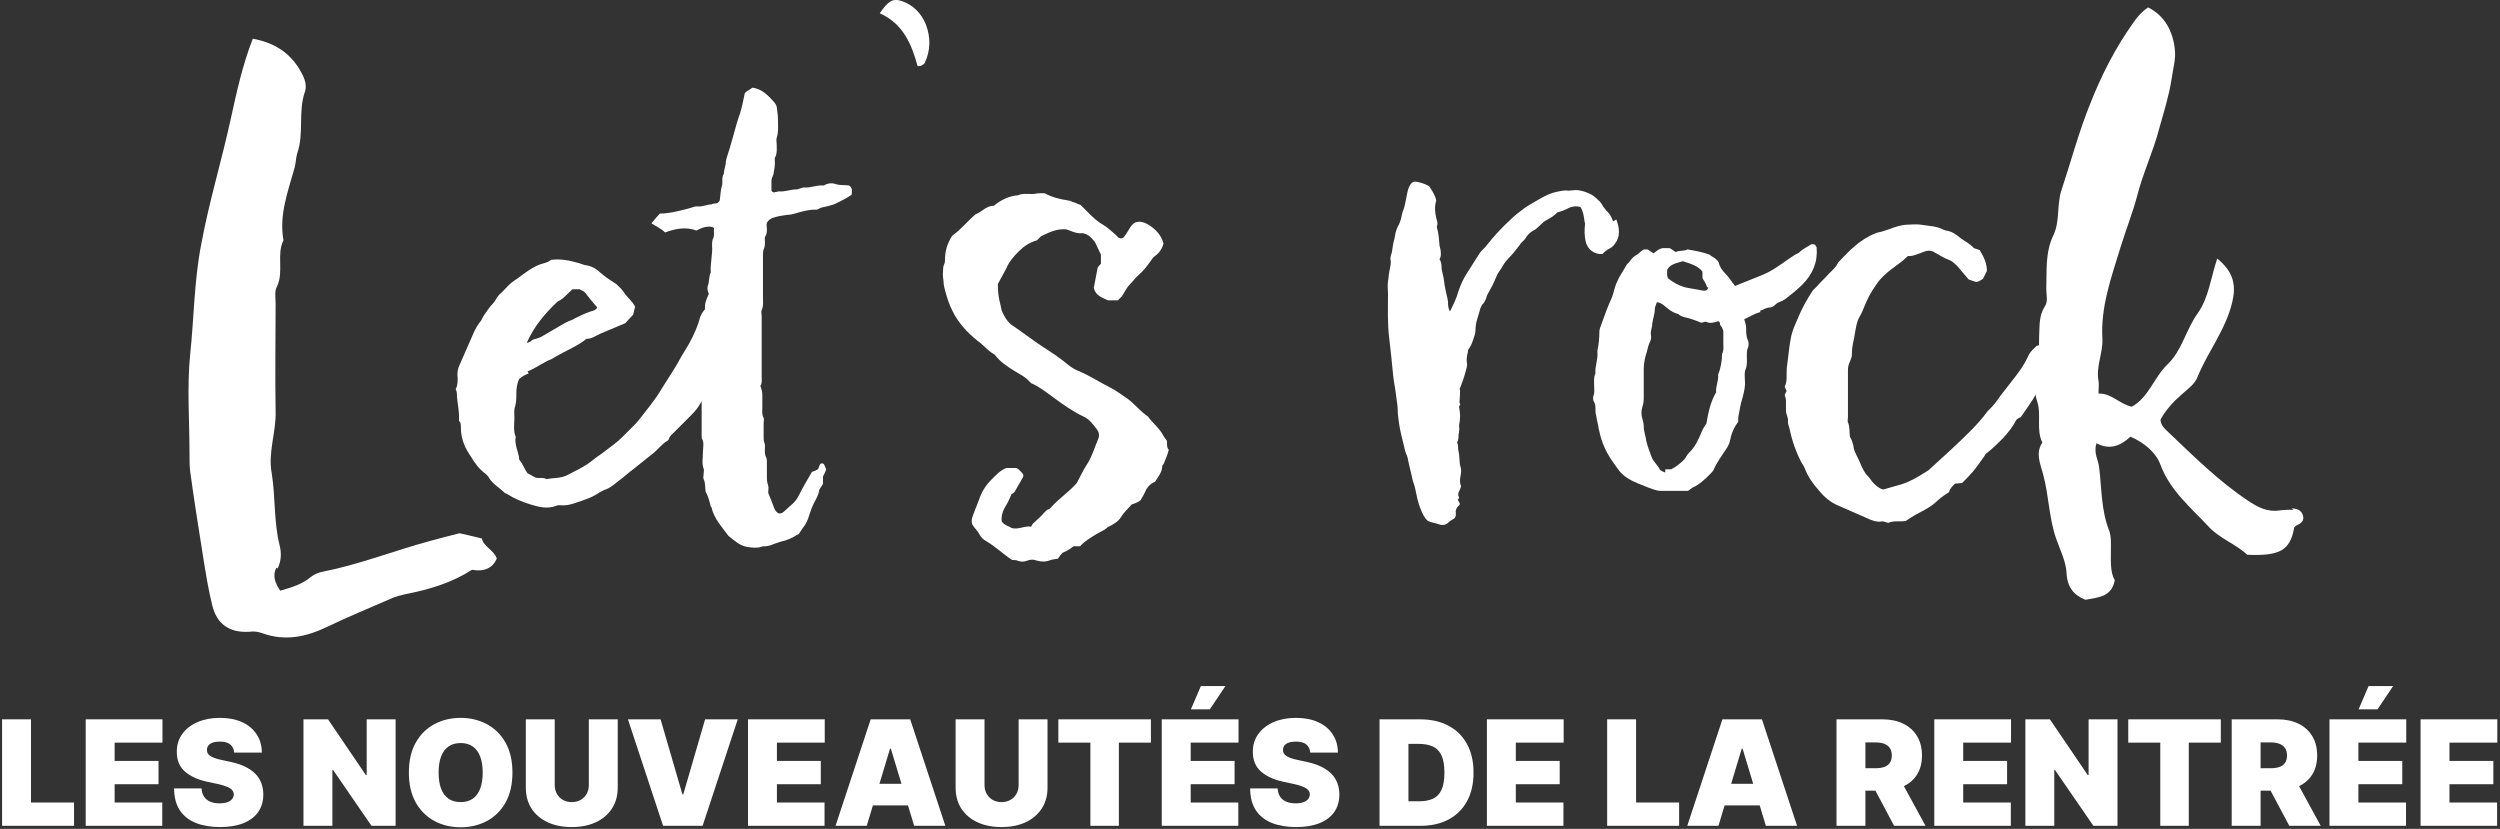
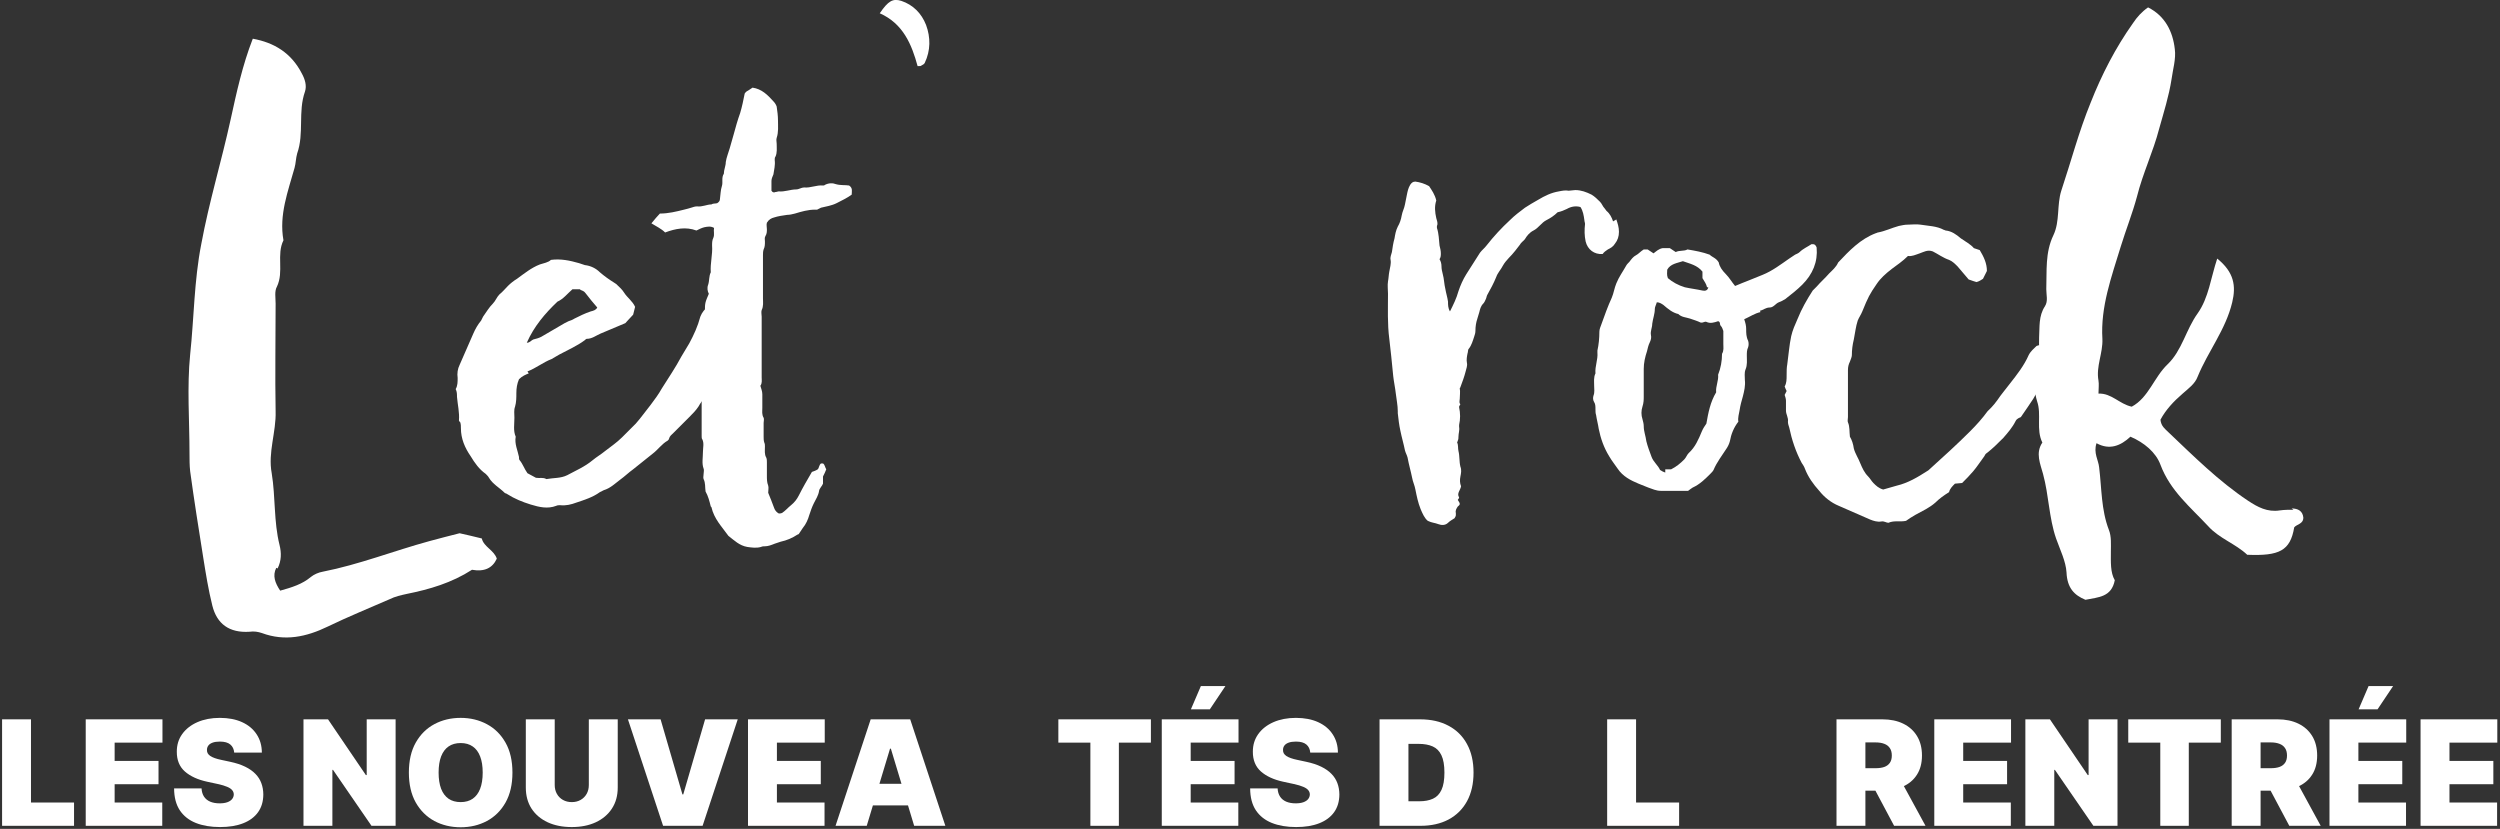
<svg xmlns="http://www.w3.org/2000/svg" width="374" height="124" viewBox="0 0 374 124" fill="none">
  <rect x="0" y="0" width="374" height="124" fill="#333333" stroke="none" />
  <path d="M0.312 123.541V107.612H4.636V120.057H11.076V123.541H0.312Z" fill="white" />
  <path d="M12.824 123.541V107.612H24.305V111.097H17.149V113.834H23.714V117.319H17.149V120.057H24.274V123.541H12.824Z" fill="white" />
  <path d="M35.036 112.59C34.995 112.071 34.801 111.667 34.453 111.377C34.111 111.086 33.59 110.941 32.89 110.941C32.444 110.941 32.078 110.995 31.793 111.104C31.513 111.208 31.306 111.351 31.171 111.532C31.036 111.714 30.966 111.921 30.961 112.154C30.951 112.346 30.984 112.52 31.062 112.675C31.145 112.826 31.274 112.963 31.451 113.088C31.627 113.207 31.853 113.316 32.127 113.414C32.402 113.513 32.729 113.601 33.108 113.679L34.414 113.959C35.296 114.146 36.05 114.392 36.678 114.698C37.305 115.004 37.819 115.364 38.218 115.779C38.617 116.189 38.91 116.65 39.097 117.163C39.288 117.677 39.387 118.237 39.392 118.843C39.387 119.891 39.125 120.778 38.607 121.504C38.088 122.229 37.347 122.782 36.382 123.16C35.423 123.539 34.269 123.728 32.921 123.728C31.536 123.728 30.328 123.523 29.296 123.114C28.27 122.704 27.471 122.074 26.901 121.224C26.335 120.368 26.05 119.274 26.045 117.941H30.152C30.178 118.429 30.3 118.838 30.517 119.17C30.735 119.502 31.041 119.753 31.435 119.925C31.835 120.096 32.309 120.181 32.859 120.181C33.32 120.181 33.706 120.124 34.018 120.01C34.329 119.896 34.565 119.738 34.725 119.536C34.886 119.333 34.969 119.103 34.974 118.843C34.969 118.6 34.889 118.387 34.733 118.206C34.583 118.019 34.334 117.853 33.986 117.708C33.639 117.557 33.17 117.417 32.579 117.288L30.992 116.946C29.581 116.64 28.469 116.129 27.655 115.413C26.846 114.693 26.444 113.71 26.45 112.465C26.444 111.454 26.714 110.57 27.259 109.813C27.808 109.051 28.568 108.457 29.537 108.032C30.512 107.607 31.63 107.394 32.89 107.394C34.176 107.394 35.288 107.609 36.227 108.04C37.165 108.47 37.889 109.077 38.397 109.86C38.91 110.638 39.169 111.548 39.174 112.59H35.036Z" fill="white" />
  <path d="M59.183 107.612V123.541H55.574L49.819 115.172H49.725V123.541H45.401V107.612H49.072L54.734 115.95H54.859V107.612H59.183Z" fill="white" />
  <path d="M76.661 115.577C76.661 117.35 76.316 118.846 75.626 120.065C74.936 121.278 74.006 122.198 72.834 122.826C71.662 123.448 70.355 123.759 68.914 123.759C67.462 123.759 66.15 123.445 64.978 122.818C63.811 122.185 62.883 121.262 62.194 120.049C61.509 118.83 61.167 117.34 61.167 115.577C61.167 113.803 61.509 112.31 62.194 111.097C62.883 109.878 63.811 108.958 64.978 108.335C66.15 107.708 67.462 107.394 68.914 107.394C70.355 107.394 71.662 107.708 72.834 108.335C74.006 108.958 74.936 109.878 75.626 111.097C76.316 112.31 76.661 113.803 76.661 115.577ZM72.212 115.577C72.212 114.623 72.085 113.819 71.831 113.166C71.582 112.507 71.211 112.009 70.718 111.672C70.231 111.33 69.629 111.159 68.914 111.159C68.198 111.159 67.594 111.33 67.101 111.672C66.614 112.009 66.243 112.507 65.989 113.166C65.74 113.819 65.616 114.623 65.616 115.577C65.616 116.531 65.74 117.337 65.989 117.996C66.243 118.649 66.614 119.147 67.101 119.489C67.594 119.826 68.198 119.995 68.914 119.995C69.629 119.995 70.231 119.826 70.718 119.489C71.211 119.147 71.582 118.649 71.831 117.996C72.085 117.337 72.212 116.531 72.212 115.577Z" fill="white" />
  <path d="M88.088 107.612H92.413V117.817C92.413 119.03 92.123 120.08 91.542 120.967C90.966 121.848 90.163 122.53 89.131 123.012C88.099 123.49 86.901 123.728 85.537 123.728C84.163 123.728 82.96 123.49 81.928 123.012C80.896 122.53 80.093 121.848 79.517 120.967C78.947 120.08 78.662 119.03 78.662 117.817V107.612H82.986V117.443C82.986 117.936 83.095 118.377 83.313 118.766C83.531 119.149 83.831 119.45 84.215 119.668C84.604 119.886 85.045 119.995 85.537 119.995C86.035 119.995 86.476 119.886 86.859 119.668C87.243 119.45 87.544 119.149 87.762 118.766C87.98 118.377 88.088 117.936 88.088 117.443V107.612Z" fill="white" />
  <path d="M98.824 107.612L102.091 118.843H102.215L105.482 107.612H110.367L105.109 123.541H99.197L93.939 107.612H98.824Z" fill="white" />
  <path d="M111.901 123.541V107.612H123.381V111.097H116.225V113.834H122.79V117.319H116.225V120.057H123.35V123.541H111.901Z" fill="white" />
  <path d="M129.664 123.541H124.997L130.255 107.612H136.166L141.424 123.541H136.758L133.273 111.999H133.149L129.664 123.541ZM128.793 117.257H137.566V120.492H128.793V117.257Z" fill="white" />
-   <path d="M152.386 107.612H156.71V117.817C156.71 119.03 156.42 120.08 155.839 120.967C155.263 121.848 154.46 122.53 153.428 123.012C152.396 123.49 151.198 123.728 149.834 123.728C148.46 123.728 147.257 123.49 146.225 123.012C145.193 122.53 144.39 121.848 143.814 120.967C143.244 120.08 142.959 119.03 142.959 117.817V107.612H147.283V117.443C147.283 117.936 147.392 118.377 147.61 118.766C147.828 119.149 148.128 119.45 148.512 119.668C148.901 119.886 149.342 119.995 149.834 119.995C150.332 119.995 150.773 119.886 151.157 119.668C151.54 119.45 151.841 119.149 152.059 118.766C152.277 118.377 152.386 117.936 152.386 117.443V107.612Z" fill="white" />
  <path d="M158.33 111.097V107.612H172.175V111.097H167.383V123.541H163.121V111.097H158.33Z" fill="white" />
  <path d="M173.802 123.541V107.612H185.283V111.097H178.127V113.834H184.692V117.319H178.127V120.057H185.252V123.541H173.802ZM178.158 106.119L179.651 102.634H183.323L180.989 106.119H178.158Z" fill="white" />
  <path d="M196.014 112.59C195.973 112.071 195.778 111.667 195.431 111.377C195.089 111.086 194.568 110.941 193.868 110.941C193.422 110.941 193.056 110.995 192.771 111.104C192.491 111.208 192.284 111.351 192.149 111.532C192.014 111.714 191.944 111.921 191.939 112.154C191.928 112.346 191.962 112.52 192.04 112.675C192.123 112.826 192.252 112.963 192.429 113.088C192.605 113.207 192.831 113.316 193.105 113.414C193.38 113.513 193.707 113.601 194.085 113.679L195.392 113.959C196.274 114.146 197.028 114.392 197.656 114.698C198.283 115.004 198.796 115.364 199.196 115.779C199.595 116.189 199.888 116.65 200.075 117.163C200.266 117.677 200.365 118.237 200.37 118.843C200.365 119.891 200.103 120.778 199.585 121.504C199.066 122.229 198.324 122.782 197.36 123.16C196.401 123.539 195.247 123.728 193.899 123.728C192.514 123.728 191.306 123.523 190.274 123.114C189.248 122.704 188.449 122.074 187.879 121.224C187.313 120.368 187.028 119.274 187.023 117.941H191.13C191.156 118.429 191.278 118.838 191.495 119.17C191.713 119.502 192.019 119.753 192.413 119.925C192.812 120.096 193.287 120.181 193.837 120.181C194.298 120.181 194.684 120.124 194.995 120.01C195.307 119.896 195.543 119.738 195.703 119.536C195.864 119.333 195.947 119.103 195.952 118.843C195.947 118.6 195.867 118.387 195.711 118.206C195.561 118.019 195.312 117.853 194.964 117.708C194.617 117.557 194.148 117.417 193.557 117.288L191.97 116.946C190.559 116.64 189.447 116.129 188.633 115.413C187.824 114.693 187.422 113.71 187.427 112.465C187.422 111.454 187.692 110.57 188.236 109.813C188.786 109.051 189.546 108.457 190.515 108.032C191.49 107.607 192.608 107.394 193.868 107.394C195.154 107.394 196.266 107.609 197.204 108.04C198.143 108.47 198.866 109.077 199.374 109.86C199.888 110.638 200.147 111.548 200.152 112.59H196.014Z" fill="white" />
  <path d="M212.508 123.541H206.379V107.612H212.445C214.084 107.612 215.5 107.931 216.692 108.569C217.89 109.201 218.813 110.114 219.461 111.307C220.115 112.494 220.441 113.917 220.441 115.577C220.441 117.236 220.117 118.662 219.469 119.855C218.821 121.042 217.903 121.955 216.716 122.592C215.528 123.225 214.126 123.541 212.508 123.541ZM210.703 119.87H212.352C213.14 119.87 213.812 119.743 214.367 119.489C214.927 119.235 215.352 118.797 215.642 118.175C215.938 117.552 216.086 116.686 216.086 115.577C216.086 114.467 215.935 113.601 215.634 112.979C215.339 112.357 214.903 111.918 214.328 111.664C213.757 111.41 213.057 111.283 212.228 111.283H210.703V119.87Z" fill="white" />
-   <path d="M222.442 123.541V107.612H233.923V111.097H226.767V113.834H233.331V117.319H226.767V120.057H233.891V123.541H222.442Z" fill="white" />
  <path d="M240.431 123.541V107.612H244.755V120.057H251.196V123.541H240.431Z" fill="white" />
-   <path d="M257.082 123.541H252.415L257.673 107.612H263.584L268.842 123.541H264.175L260.691 111.999H260.566L257.082 123.541ZM256.21 117.257H264.984V120.492H256.21V117.257Z" fill="white" />
  <path d="M274.74 123.541V107.612H281.615C282.798 107.612 283.832 107.827 284.719 108.258C285.606 108.688 286.295 109.308 286.788 110.117C287.28 110.925 287.527 111.895 287.527 113.026C287.527 114.166 287.273 115.128 286.764 115.911C286.262 116.694 285.554 117.285 284.641 117.685C283.734 118.084 282.673 118.283 281.46 118.283H277.353V114.923H280.589C281.097 114.923 281.53 114.861 281.888 114.737C282.251 114.607 282.528 114.402 282.72 114.122C282.917 113.842 283.016 113.477 283.016 113.026C283.016 112.569 282.917 112.198 282.72 111.913C282.528 111.623 282.251 111.41 281.888 111.275C281.53 111.135 281.097 111.065 280.589 111.065H279.064V123.541H274.74ZM284.073 116.23L288.056 123.541H283.358L279.469 116.23H284.073Z" fill="white" />
  <path d="M289.37 123.541V107.612H300.85V111.097H293.695V113.834H300.259V117.319H293.695V120.057H300.819V123.541H289.37Z" fill="white" />
  <path d="M316.778 107.612V123.541H313.169L307.413 115.172H307.32V123.541H302.995V107.612H306.667L312.329 115.95H312.453V107.612H316.778Z" fill="white" />
  <path d="M318.388 111.097V107.612H332.233V111.097H327.442V123.541H323.179V111.097H318.388Z" fill="white" />
  <path d="M333.86 123.541V107.612H340.736C341.918 107.612 342.953 107.827 343.84 108.258C344.726 108.688 345.416 109.308 345.909 110.117C346.401 110.925 346.647 111.895 346.647 113.026C346.647 114.166 346.393 115.128 345.885 115.911C345.382 116.694 344.674 117.285 343.762 117.685C342.854 118.084 341.794 118.283 340.581 118.283H336.474V114.923H339.709C340.218 114.923 340.651 114.861 341.008 114.737C341.371 114.607 341.649 114.402 341.841 114.122C342.038 113.842 342.136 113.477 342.136 113.026C342.136 112.569 342.038 112.198 341.841 111.913C341.649 111.623 341.371 111.41 341.008 111.275C340.651 111.135 340.218 111.065 339.709 111.065H338.185V123.541H333.86ZM343.194 116.23L347.176 123.541H342.478L338.589 116.23H343.194Z" fill="white" />
  <path d="M348.491 123.541V107.612H359.971V111.097H352.815V113.834H359.38V117.319H352.815V120.057H359.94V123.541H348.491ZM352.847 106.119L354.34 102.634H358.011L355.678 106.119H352.847Z" fill="white" />
  <path d="M362.116 123.541V107.612H373.596V111.097H366.441V113.834H373.005V117.319H366.441V120.057H373.565V123.541H362.116Z" fill="white" />
  <path d="M41.331 84.945C40.745 86.117 41.136 87.19 41.917 88.362C43.673 87.874 45.235 87.386 46.504 86.312C46.992 85.921 47.675 85.629 48.261 85.531C53.726 84.457 58.899 82.408 64.267 80.944C65.731 80.553 67.195 80.163 68.757 79.773C69.733 79.968 70.807 80.261 72.076 80.553C72.368 81.822 73.93 82.31 74.32 83.579C73.67 85.011 72.433 85.564 70.611 85.238C67.586 87.19 64.267 88.166 60.851 88.85C59.973 89.045 59.094 89.24 58.314 89.63C55.19 90.997 52.067 92.266 49.041 93.73C45.821 95.291 42.6 95.975 39.184 94.706C38.598 94.51 38.013 94.413 37.329 94.51C34.304 94.706 32.449 93.339 31.766 90.606C31.18 88.264 30.79 85.824 30.4 83.384C29.716 79.089 29.033 74.795 28.448 70.501C28.35 69.622 28.35 68.744 28.35 67.865C28.35 62.888 27.96 57.91 28.448 53.03C29.033 47.564 29.033 42.001 30.107 36.535C31.278 30.191 33.133 24.14 34.499 17.893C35.377 13.892 36.256 9.792 37.817 5.791C41.038 6.376 43.576 7.938 45.137 10.964C45.626 11.842 45.918 12.818 45.626 13.696C44.552 16.722 45.528 19.943 44.454 22.968C44.259 23.652 44.259 24.433 44.064 25.116C43.088 28.629 41.721 32.143 42.405 35.95C41.331 38.097 42.502 40.634 41.429 42.879C41.038 43.562 41.233 44.538 41.233 45.417C41.233 50.785 41.136 56.153 41.233 61.521C41.331 64.644 40.062 67.67 40.648 70.793C41.233 74.405 40.941 78.016 41.819 81.529C42.112 82.701 42.112 83.872 41.526 85.043L41.331 84.945Z" fill="white" />
  <path d="M79.102 55.86C78.614 56.056 78.126 56.251 77.638 56.739C77.345 57.422 77.248 58.105 77.248 58.788C77.248 59.472 77.248 60.155 77.053 60.838C76.857 61.326 76.955 61.912 76.955 62.497C76.955 63.473 76.76 64.449 77.15 65.328C76.955 66.401 77.443 67.377 77.638 68.353C77.638 68.549 77.638 68.744 77.736 68.841C78.224 69.427 78.419 70.11 78.907 70.793C79.297 70.989 79.785 71.281 80.176 71.477C80.761 71.574 81.249 71.379 81.737 71.672C82.811 71.477 83.885 71.574 84.861 71.086C86.13 70.403 87.496 69.817 88.667 68.841C89.253 68.353 89.936 67.963 90.522 67.475C91.4 66.792 92.278 66.206 93.059 65.425L95.109 63.376C95.89 62.497 96.573 61.521 97.354 60.545C97.939 59.764 98.525 58.984 99.013 58.105C99.989 56.544 101.063 54.982 101.941 53.323C102.331 52.639 102.722 52.054 103.112 51.371C103.795 50.102 104.381 48.833 104.771 47.369C105.259 46.1 106.431 45.417 107.7 44.734H108.773C109.164 44.734 109.456 45.124 109.847 45.027C110.042 45.319 110.237 45.515 110.335 45.71V45.807C110.335 46.588 110.432 47.369 110.237 48.15C110.042 48.931 109.749 49.614 109.554 50.297C109.456 50.785 109.261 51.175 109.261 51.663C109.261 52.054 109.164 52.444 109.066 52.737C108.48 54.006 107.895 55.275 107.309 56.544C107.212 56.641 107.212 56.836 107.114 56.934C106.431 57.52 106.138 58.398 105.65 59.179C105.259 59.764 104.771 60.252 104.479 60.838C104.088 61.424 103.6 61.912 103.112 62.4C102.331 63.181 101.551 63.961 100.77 64.742C100.477 65.035 100.184 65.23 100.087 65.621C100.087 65.718 99.989 65.816 99.891 65.913C99.013 66.401 98.427 67.28 97.647 67.865C96.671 68.646 95.695 69.427 94.719 70.208C94.035 70.696 93.45 71.281 92.766 71.769C91.986 72.355 91.302 73.038 90.326 73.331L89.741 73.624C88.667 74.405 87.398 74.795 86.227 75.186C85.446 75.478 84.666 75.674 83.787 75.576C83.592 75.576 83.397 75.576 83.201 75.674C81.933 76.162 80.664 75.869 79.395 75.478C78.126 75.088 76.955 74.6 75.881 73.917C75.784 73.819 75.589 73.819 75.491 73.722C74.71 72.941 73.734 72.453 73.149 71.477C73.051 71.281 72.856 71.086 72.661 70.891C71.685 70.208 71.001 69.232 70.416 68.256C69.537 66.987 68.952 65.621 68.952 64.059C68.952 63.766 68.952 63.473 68.854 63.181C68.757 63.083 68.659 62.985 68.659 62.888C68.757 61.717 68.464 60.545 68.366 59.374C68.366 58.984 68.366 58.593 68.171 58.203C68.464 57.715 68.464 57.129 68.464 56.544C68.366 55.86 68.464 55.177 68.757 54.592L70.806 49.907C71.099 49.224 71.489 48.54 71.977 47.955C72.075 47.759 72.173 47.564 72.27 47.369C72.758 46.686 73.149 46.003 73.734 45.417C74.125 45.027 74.32 44.441 74.71 44.051C75.198 43.66 75.589 43.172 75.979 42.782C76.369 42.391 76.857 42.001 77.346 41.708C78.419 40.927 79.493 40.049 80.761 39.561C81.347 39.366 82.03 39.268 82.421 38.878C83.885 38.682 85.251 38.975 86.618 39.366C86.91 39.463 87.203 39.561 87.496 39.658C88.374 39.756 89.155 40.147 89.741 40.732C90.424 41.318 91.107 41.806 91.888 42.294C91.986 42.391 92.083 42.391 92.181 42.489C92.571 42.879 93.059 43.27 93.352 43.758C93.84 44.539 94.621 45.027 95.011 45.905C94.914 46.295 94.816 46.686 94.719 47.076C94.231 47.564 93.84 48.052 93.547 48.345C92.181 48.931 91.01 49.419 89.838 49.907C89.155 50.2 88.57 50.688 87.789 50.688C87.691 50.688 87.594 50.785 87.496 50.883C86.325 51.761 84.958 52.347 83.69 53.03C83.299 53.225 82.909 53.518 82.518 53.713C81.249 54.201 80.176 55.08 78.907 55.568L79.102 55.86ZM86.813 43.27H85.642C84.861 43.953 84.275 44.734 83.397 45.124C81.542 46.881 79.883 48.833 78.809 51.273C79.297 51.273 79.493 50.883 79.785 50.785C80.176 50.688 80.566 50.59 80.957 50.395C82.128 49.712 83.299 49.028 84.47 48.345C84.666 48.247 84.861 48.15 85.056 48.052C85.349 47.955 85.642 47.857 85.934 47.662C86.715 47.271 87.496 46.881 88.374 46.588C88.765 46.491 89.155 46.393 89.35 46.003C88.765 45.319 88.179 44.636 87.594 43.855C87.398 43.563 87.106 43.465 86.813 43.367V43.27Z" fill="white" />
  <path d="M106.333 75.771C106.138 74.991 105.943 74.21 105.552 73.527C105.455 72.843 105.552 72.258 105.26 71.672C105.162 71.477 105.26 71.184 105.26 70.891C105.26 70.599 105.357 70.306 105.26 70.111C104.967 69.33 105.162 68.451 105.162 67.573C105.162 66.987 105.357 66.304 105.064 65.719C104.967 65.621 104.967 65.426 104.967 65.231V60.253C104.967 59.862 105.162 59.57 104.967 59.179C104.869 58.789 104.967 58.398 104.967 58.008C104.967 57.715 104.869 57.52 104.772 57.227C104.869 56.934 104.967 56.642 104.967 56.251V54.494C104.967 54.202 104.967 53.909 105.064 53.616C105.162 53.421 105.162 53.128 105.162 52.835C105.162 52.445 105.162 52.054 105.357 51.664C105.455 51.371 105.455 51.078 105.455 50.785V46.393C105.455 46.003 105.455 45.613 105.552 45.222C105.65 44.832 105.845 44.441 106.04 43.953C105.845 43.563 105.748 43.075 105.943 42.587C106.138 42.001 106.04 41.318 106.333 40.733C106.236 39.366 106.626 38.097 106.528 36.731C106.528 36.34 106.528 35.95 106.724 35.56C106.919 35.072 106.724 34.584 106.821 34.096C106.333 33.803 105.845 33.9 105.357 33.998C104.967 34.096 104.576 34.291 104.186 34.486C102.624 33.9 101.063 34.193 99.501 34.779C98.915 34.193 98.232 33.9 97.451 33.412C97.939 32.827 98.33 32.339 98.72 31.948C99.989 31.948 101.16 31.655 102.332 31.363C102.722 31.265 103.112 31.168 103.405 31.07C103.698 30.972 103.991 30.875 104.284 30.875C105.064 30.972 105.748 30.582 106.431 30.582C106.724 30.387 107.114 30.484 107.309 30.387C107.602 30.192 107.7 29.996 107.7 29.801C107.797 29.118 107.797 28.435 107.992 27.849C108.188 27.264 107.895 26.58 108.285 25.995C108.285 25.409 108.578 24.823 108.578 24.238C108.676 23.555 108.968 22.871 109.164 22.188C109.359 21.505 109.554 20.822 109.749 20.139C110.042 19.065 110.335 17.991 110.725 16.918C111.018 15.942 111.213 14.966 111.408 13.99C111.604 13.697 111.799 13.599 111.994 13.502C112.189 13.404 112.384 13.209 112.58 13.111C113.946 13.306 114.825 14.185 115.703 15.161C115.898 15.356 116.093 15.649 116.191 15.942C116.289 16.625 116.386 17.308 116.386 17.991C116.386 18.87 116.484 19.748 116.191 20.627C116.093 20.919 116.191 21.212 116.191 21.505C116.191 22.188 116.289 22.871 115.996 23.457C115.898 23.555 115.898 23.75 115.898 23.945C115.996 24.726 115.801 25.409 115.703 26.092C115.605 26.385 115.41 26.678 115.41 27.068V28.532C115.605 28.825 115.801 28.825 115.996 28.727C116.191 28.727 116.386 28.63 116.484 28.63C117.362 28.727 118.241 28.337 119.119 28.337C119.509 28.337 119.9 28.044 120.29 28.044C121.266 28.142 122.145 27.654 123.121 27.752C123.218 27.752 123.316 27.752 123.413 27.654C123.999 27.361 124.585 27.361 125.073 27.556C125.756 27.752 126.439 27.654 127.025 27.752C127.61 28.142 127.415 28.63 127.415 29.118C126.732 29.606 125.951 29.996 125.17 30.387C124.389 30.777 123.609 30.875 122.828 31.07L122.242 31.363H121.949C120.876 31.363 119.9 31.655 118.924 31.948C118.533 32.046 118.143 32.144 117.753 32.144C117.069 32.241 116.386 32.339 115.801 32.534C115.41 32.632 115.02 32.827 114.727 33.315C114.629 33.608 114.727 33.998 114.727 34.291C114.727 34.584 114.727 34.974 114.532 35.267C114.337 35.56 114.434 35.852 114.434 36.145C114.434 36.536 114.434 36.926 114.239 37.316C114.141 37.609 114.141 37.902 114.141 38.195V44.637C114.141 45.222 114.239 45.808 113.946 46.393C113.848 46.686 113.946 47.077 113.946 47.369V56.446C113.946 56.837 114.044 57.325 113.751 57.715C113.848 58.106 114.044 58.496 114.044 58.984V61.034C114.044 61.522 113.946 62.01 114.239 62.498C114.337 62.693 114.239 62.986 114.239 63.278V65.328C114.239 65.621 114.239 65.914 114.337 66.207C114.434 66.402 114.434 66.597 114.434 66.792C114.434 67.378 114.337 67.963 114.629 68.451C114.727 68.647 114.727 68.939 114.727 69.135V71.184C114.727 71.672 114.727 72.16 114.922 72.648C115.02 72.941 114.922 73.331 114.922 73.722C115.215 74.405 115.508 75.186 115.801 75.967C115.898 76.259 116.093 76.552 116.386 76.748C116.484 76.845 116.679 76.845 116.972 76.748C117.46 76.455 117.85 75.967 118.338 75.576C118.826 75.186 119.217 74.698 119.509 74.112C120.095 72.941 120.778 71.77 121.461 70.599C121.754 70.501 122.047 70.403 122.34 70.208C122.535 70.013 122.535 69.525 122.828 69.33H123.121C123.413 69.525 123.413 69.915 123.609 70.208C123.511 70.501 123.316 70.891 123.121 71.282V72.355C123.023 72.551 122.925 72.746 122.828 72.843C122.73 73.039 122.535 73.234 122.535 73.429C122.437 74.112 122.047 74.698 121.754 75.283C121.461 75.869 121.266 76.455 121.071 77.04C120.876 77.724 120.583 78.407 120.095 78.992C119.9 79.285 119.705 79.578 119.509 79.871C119.509 79.871 119.412 79.968 119.314 79.968C118.533 80.489 117.687 80.847 116.777 81.042C116.484 81.139 116.191 81.237 115.898 81.335C115.41 81.53 114.922 81.725 114.434 81.725C114.239 81.725 114.044 81.725 113.849 81.823C113.165 82.018 112.482 81.92 111.799 81.823C110.628 81.627 109.847 80.847 108.968 80.163C107.992 78.797 106.821 77.626 106.431 75.869L106.333 75.771Z" fill="white" />
  <path d="M137.273 9.89C136.395 6.669 135.126 3.546 131.612 1.985C132.881 0.13 133.564 -0.26 134.833 0.13C136.59 0.716 137.859 1.985 138.542 3.741C139.225 5.596 139.225 7.548 138.347 9.402C138.249 9.597 138.054 9.695 137.859 9.793C137.761 9.89 137.664 9.89 137.371 9.89H137.273Z" fill="white" />
-   <path d="M155.134 29.02C155.525 28.825 155.915 28.922 156.305 28.922C157.379 29.508 158.55 29.801 159.819 29.996C160.014 29.996 160.21 30.094 160.405 30.191C160.795 30.289 161.186 30.484 161.674 30.679C161.966 30.972 162.357 31.363 162.747 31.753C163.43 32.436 164.114 33.119 164.992 33.607C165.675 33.998 166.261 34.583 166.846 35.071C167.042 35.267 167.237 35.462 167.334 35.559C167.725 35.755 168.018 35.657 168.213 35.364C168.506 34.974 168.798 34.486 169.091 33.998C169.286 33.705 169.482 33.51 169.774 33.315C170.458 33.022 171.043 33.217 171.629 33.51C172.8 34.193 173.679 35.071 174.069 36.438C173.874 37.121 173.483 37.804 172.8 38.292C172.507 38.487 172.312 38.78 172.117 39.073C171.629 39.756 171.141 40.439 170.458 41.025C169.872 41.513 169.482 42.099 168.994 42.587C168.506 43.075 168.213 43.758 167.822 44.343C167.627 44.539 167.432 44.734 167.237 44.929H165.773C164.894 44.539 163.918 44.246 163.626 43.075C163.821 42.099 164.016 41.123 164.211 40.049C164.309 39.854 164.504 39.659 164.699 39.463V38.097C164.406 37.511 164.114 36.828 163.821 36.243C163.333 35.657 162.942 35.071 161.966 34.876C161.381 34.974 160.698 34.779 160.014 34.486C159.429 34.193 158.843 34.291 158.16 34.388C157.281 34.583 156.501 34.974 155.72 35.364C155.525 35.559 155.329 35.755 155.134 35.95C154.061 36.243 153.182 36.828 152.401 37.609C151.621 38.39 150.937 39.171 150.547 40.147C150.157 40.928 149.669 41.708 149.278 42.489C149.278 43.758 149.376 44.441 149.669 45.612C149.766 45.905 149.766 46.198 149.864 46.491C150.254 47.369 150.742 48.248 151.523 48.736C152.987 49.712 154.353 50.785 155.817 51.761C157.184 52.64 158.55 53.518 159.819 54.592C160.307 54.982 160.795 55.275 161.283 55.47C162.942 56.153 164.406 57.129 165.968 57.91C166.944 58.398 167.822 59.081 168.701 59.667C169.774 60.448 170.555 61.521 171.726 62.302C172.41 63.278 173.483 64.059 174.069 65.23C174.167 65.425 174.362 65.621 174.557 65.913C174.655 66.304 174.459 66.889 174.85 67.28C174.655 68.061 174.362 68.744 174.069 69.427C173.971 69.525 173.874 69.622 173.874 69.72C173.874 70.598 173.288 71.281 172.8 72.062C172.117 72.355 171.629 72.843 171.336 73.526C171.141 74.014 170.848 74.405 170.653 74.795C170.262 75.186 169.774 75.283 169.286 75.478C168.798 76.064 168.115 76.65 167.725 77.333C167.237 78.114 166.554 78.406 165.87 78.797C165.773 78.797 165.675 78.797 165.675 78.894C165.187 79.382 164.504 79.578 163.918 79.968C163.138 80.456 162.259 80.944 161.576 81.725H160.6C160.21 82.018 159.722 82.408 158.941 82.701C158.745 82.896 158.453 83.287 158.257 83.579C157.769 83.677 157.477 83.677 157.184 83.775C156.501 84.067 155.817 84.067 155.134 83.872C154.646 83.677 154.158 83.677 153.67 83.872C153.182 84.067 152.694 84.067 152.206 83.872C152.011 83.775 151.718 83.775 151.425 83.775C150.059 82.896 148.888 81.725 147.521 80.944C147.131 80.749 146.74 80.359 146.545 79.968C146.252 79.382 145.764 78.992 145.472 78.504C145.179 77.723 145.569 77.138 145.764 76.552C145.96 75.966 146.252 75.381 146.448 74.795C146.838 73.624 147.424 72.648 148.302 71.769C148.985 71.086 149.571 70.403 150.547 70.013H152.109C152.499 70.305 152.792 70.598 153.085 70.989C153.085 71.184 153.085 71.379 152.987 71.477L151.816 73.526C151.718 73.722 151.523 73.819 151.328 73.917C151.035 74.6 150.742 75.283 150.352 75.869C149.961 76.552 149.766 77.235 149.864 78.016C150.254 78.602 150.937 78.699 151.328 78.992C152.401 79.285 153.28 78.602 154.256 78.797C154.353 78.602 154.451 78.406 154.549 78.309C154.939 77.918 155.329 77.626 155.72 77.235C156.11 76.845 156.403 76.357 156.891 76.162C156.989 76.162 157.086 76.064 157.184 75.966C158.355 74.6 159.917 73.624 161.088 72.257C161.576 71.379 161.966 70.501 162.454 69.72C163.333 68.451 163.723 66.987 164.309 65.621C164.504 65.133 164.406 64.645 164.114 64.254C163.528 63.473 162.942 62.693 162.064 62.302C160.405 61.521 158.941 60.448 157.477 59.374C156.403 58.593 155.427 57.812 154.256 57.325C154.158 57.227 154.061 57.129 153.963 57.032C153.377 56.349 152.499 55.958 151.718 55.47C150.645 54.787 149.571 54.104 148.79 53.03C148.009 52.64 147.424 51.956 146.74 51.371C145.179 50.2 143.812 48.833 142.836 47.174C142.348 46.295 141.958 45.417 141.665 44.441C141.47 43.758 141.275 43.172 141.177 42.489C141.177 41.904 140.982 41.318 141.08 40.635C141.08 40.244 141.08 39.854 141.275 39.463C141.372 39.268 141.372 38.975 141.372 38.78C141.372 37.511 141.763 36.34 142.446 35.267C143.715 34.388 144.691 33.119 145.96 32.046C146.838 31.753 147.521 30.777 148.693 30.777C149.766 29.898 150.937 29.313 152.304 29.215C152.889 28.922 153.573 29.02 154.256 29.02C154.646 29.02 155.037 29.02 155.427 28.825L155.134 29.02Z" fill="white" />
  <path d="M241.804 32.827C242 33.413 242.195 33.998 242.195 34.681C242.195 35.364 242 35.95 241.609 36.438C241.316 36.926 240.926 37.121 240.536 37.316C240.243 37.512 239.95 37.707 239.755 38C238.486 38.097 237.51 37.316 237.217 36.145C237.022 35.267 237.022 34.389 237.12 33.51C237.12 33.315 237.022 33.12 237.022 32.925C236.924 32.241 236.827 31.558 236.436 30.972C235.753 30.777 235.07 30.875 234.387 31.265C233.996 31.46 233.508 31.656 233.02 31.753C232.532 32.241 231.947 32.632 231.361 32.925C230.971 33.12 230.678 33.413 230.385 33.705C230.092 33.998 229.799 34.291 229.409 34.486C228.823 34.779 228.433 35.267 228.14 35.755C227.945 36.048 227.555 36.243 227.359 36.633C227.164 36.926 226.871 37.219 226.676 37.512C226.091 38.293 225.31 38.878 224.822 39.757C224.529 40.342 224.041 40.83 223.846 41.416C223.455 42.392 222.967 43.27 222.479 44.149C222.382 44.344 222.382 44.539 222.284 44.734C222.187 44.929 222.089 45.222 221.894 45.417C221.503 45.808 221.406 46.296 221.308 46.686C221.211 46.979 221.113 47.37 221.015 47.662C220.82 48.248 220.723 48.834 220.723 49.517C220.723 49.809 220.625 50.102 220.527 50.395C220.332 50.981 220.137 51.664 219.747 52.152C219.551 52.347 219.649 52.64 219.551 52.835C219.454 53.323 219.356 53.811 219.454 54.299C219.551 54.69 219.356 55.178 219.259 55.568C219.063 56.349 218.771 57.13 218.478 57.91C218.478 58.008 218.38 58.008 218.38 58.106C218.478 58.594 218.38 59.179 218.38 59.667C218.38 59.862 218.283 60.155 218.38 60.35C218.478 60.448 218.478 60.546 218.38 60.643C218.283 60.741 218.283 60.839 218.283 60.936C218.478 61.815 218.478 62.693 218.283 63.571V63.864C218.38 64.352 218.185 64.84 218.185 65.328C218.185 65.523 218.185 65.719 218.087 65.914C218.087 66.011 217.99 66.109 217.99 66.207C218.185 66.597 218.087 67.085 218.185 67.475C218.38 68.256 218.283 69.037 218.478 69.818C218.673 70.306 218.575 70.794 218.478 71.282C218.38 71.77 218.38 72.258 218.575 72.746C218.478 73.332 217.892 73.82 218.283 74.405C218.283 74.6 218.087 74.698 218.087 74.796C218.185 74.991 218.38 75.186 218.38 75.381C218.38 75.576 218.185 75.674 218.087 75.772C217.892 76.064 217.697 76.357 217.795 76.748V77.04C217.795 77.236 217.697 77.333 217.599 77.528C217.306 77.724 216.916 77.919 216.623 78.212C216.233 78.602 215.647 78.602 215.159 78.407C214.671 78.212 214.183 78.212 213.598 77.919C213.11 77.528 212.817 76.845 212.524 76.162C212.134 75.186 211.938 74.21 211.743 73.234C211.646 72.648 211.353 72.063 211.255 71.477C211.06 70.501 210.767 69.525 210.572 68.451C210.474 68.061 210.279 67.768 210.182 67.378C209.986 66.402 209.694 65.426 209.498 64.45C209.303 63.571 209.206 62.693 209.108 61.815V61.522C209.108 60.643 208.913 59.765 208.815 58.886C208.718 58.008 208.522 57.13 208.425 56.251C208.327 55.275 208.23 54.299 208.132 53.323C208.034 52.445 207.937 51.566 207.839 50.688C207.546 48.443 207.644 46.198 207.644 43.953C207.644 43.368 207.546 42.685 207.644 42.099C207.742 41.611 207.742 41.123 207.839 40.635C207.937 40.049 208.132 39.464 208.034 38.878C207.937 38.488 208.132 38.097 208.23 37.707C208.327 37.024 208.425 36.34 208.62 35.657C208.718 35.072 208.815 34.486 209.108 33.901C209.401 33.413 209.596 32.827 209.694 32.241C209.791 31.656 210.084 31.168 210.182 30.582C210.279 30.094 210.377 29.606 210.474 29.118C210.572 28.63 210.67 28.142 210.962 27.654C211.158 27.361 211.353 27.166 211.743 27.166C212.426 27.264 213.11 27.459 213.793 27.849C214.183 28.435 214.671 29.118 214.866 29.996C214.574 30.875 214.671 31.753 214.866 32.632C214.964 33.022 215.159 33.413 214.964 33.803V34.096C215.257 34.974 215.257 35.852 215.354 36.731C215.452 37.121 215.55 37.512 215.55 37.902C215.55 38.195 215.55 38.488 215.354 38.781C215.55 39.073 215.647 39.464 215.647 39.854C215.647 40.245 215.745 40.635 215.842 41.025C216.038 41.709 216.038 42.489 216.233 43.27C216.33 43.856 216.526 44.441 216.623 45.125C216.623 45.613 216.623 46.101 216.916 46.589C217.404 45.613 217.892 44.637 218.185 43.563C218.478 42.685 218.868 41.806 219.356 41.025C220.039 39.952 220.723 38.878 221.406 37.805C221.699 37.414 222.089 37.121 222.382 36.731C223.455 35.364 224.627 34.096 225.895 32.925C226.579 32.241 227.359 31.656 228.14 31.07C228.726 30.68 229.409 30.289 230.092 29.899C231.068 29.313 232.044 28.825 233.216 28.63C233.704 28.532 234.192 28.435 234.68 28.532C234.972 28.532 235.363 28.435 235.656 28.435C236.534 28.435 237.315 28.728 238.096 29.118C238.584 29.411 238.974 29.801 239.364 30.192C239.657 30.484 239.755 30.875 240.048 31.168C240.145 31.265 240.243 31.46 240.34 31.558C240.828 31.948 241.121 32.534 241.316 33.12L241.804 32.827Z" fill="white" />
  <path d="M263.374 46.686C262.496 46.881 261.813 47.369 260.934 47.759C261.13 48.345 261.227 48.735 261.227 49.223C261.227 49.809 261.227 50.395 261.52 50.98C261.618 51.273 261.618 51.663 261.52 51.956C261.325 52.347 261.325 52.737 261.325 53.225C261.325 53.908 261.422 54.592 261.13 55.275C260.934 55.763 261.032 56.348 261.032 56.836C261.13 57.715 260.934 58.496 260.739 59.276C260.544 59.96 260.349 60.643 260.251 61.326C260.154 61.912 259.958 62.497 260.056 63.083C259.373 63.961 258.982 64.937 258.787 66.011C258.69 66.401 258.494 66.792 258.299 67.085C257.616 68.158 256.835 69.134 256.347 70.305C256.249 70.501 256.054 70.696 255.859 70.891C255.078 71.672 254.297 72.453 253.224 72.941C253.029 73.038 252.833 73.233 252.541 73.429H248.441C247.758 73.429 247.173 73.136 246.587 72.941C246.099 72.745 245.611 72.55 245.123 72.355C243.952 71.867 242.78 71.281 242 70.11C241.609 69.525 241.121 68.939 240.731 68.256C239.95 66.987 239.462 65.621 239.169 64.156C239.072 63.473 238.876 62.79 238.779 62.107C238.681 61.814 238.681 61.521 238.681 61.228C238.681 60.838 238.681 60.448 238.486 60.155C238.291 59.862 238.291 59.472 238.388 59.179C238.584 58.691 238.486 58.203 238.486 57.715C238.486 57.129 238.388 56.446 238.681 55.86C238.584 54.787 239.072 53.811 238.974 52.737V52.444C239.169 51.566 239.267 50.59 239.267 49.614C239.267 49.223 239.462 48.833 239.56 48.54C240.048 47.174 240.536 45.807 241.121 44.538C241.414 43.855 241.512 43.075 241.804 42.391C242.195 41.415 242.78 40.635 243.268 39.756C243.366 39.561 243.561 39.366 243.756 39.17C244.049 38.78 244.342 38.39 244.732 38.194C245.123 37.999 245.416 37.609 245.904 37.316H246.489C246.782 37.511 247.075 37.706 247.368 37.902C247.758 37.609 248.149 37.218 248.734 37.121H249.808C250.101 37.316 250.393 37.511 250.686 37.706C251.272 37.414 251.955 37.609 252.443 37.316C253.614 37.511 254.688 37.706 255.761 38.097C256.152 38.487 256.737 38.585 257.128 39.268C257.225 39.854 257.616 40.439 258.201 41.025C258.689 41.513 259.08 42.196 259.568 42.782C260.934 42.196 262.301 41.708 263.667 41.123C265.131 40.537 266.4 39.561 267.669 38.682C267.962 38.487 268.254 38.292 268.547 38.097C268.742 37.999 269.035 37.902 269.23 37.706C269.718 37.218 270.402 36.926 270.987 36.535H271.28C271.475 36.535 271.67 36.73 271.768 37.023C271.963 39.17 271.183 41.025 269.621 42.587C268.84 43.367 267.962 44.05 267.083 44.734C266.79 44.929 266.4 45.124 266.107 45.222C265.619 45.417 265.326 46.003 264.741 46.003C264.155 46.003 263.765 46.393 263.277 46.491L263.374 46.686ZM249.125 70.208H250.003C250.784 69.817 251.369 69.329 251.955 68.744C252.248 68.451 252.345 68.061 252.638 67.768C253.614 66.889 254.102 65.718 254.59 64.547C254.785 64.059 255.078 63.668 255.273 63.376C255.566 61.716 255.859 60.155 256.737 58.691C256.64 57.812 257.128 56.934 257.03 56.056C257.421 55.08 257.616 54.006 257.616 52.932C257.909 52.444 257.811 51.956 257.811 51.468V49.516C257.713 49.223 257.616 48.931 257.421 48.735C257.225 48.54 257.421 48.15 257.03 48.052C256.445 48.247 255.859 48.443 255.273 48.15C254.981 48.052 254.785 48.345 254.395 48.247C254.005 48.052 253.419 47.857 252.833 47.662C252.248 47.467 251.565 47.467 251.077 46.979C250.198 46.783 249.515 46.198 248.832 45.612C248.539 45.417 248.246 45.222 247.856 45.222C247.758 45.612 247.563 45.905 247.563 46.198C247.563 46.979 247.27 47.662 247.173 48.443C247.173 49.028 246.88 49.516 246.977 50.102C247.075 50.492 246.977 50.883 246.782 51.273C246.587 51.663 246.489 52.151 246.392 52.542C246.099 53.42 245.904 54.299 245.904 55.177V59.276C245.904 59.764 245.904 60.252 245.709 60.838C245.513 61.424 245.513 62.107 245.709 62.692C245.806 63.083 245.904 63.376 245.904 63.766C245.904 64.547 246.197 65.23 246.294 66.011C246.489 66.792 246.782 67.573 247.075 68.353C247.368 69.134 248.051 69.622 248.344 70.305C248.637 70.501 248.832 70.598 249.125 70.696V70.208ZM255.371 42.977C255.273 42.489 254.981 42.099 254.688 41.611V40.635C253.907 39.658 252.833 39.463 251.76 39.073C250.881 39.366 249.905 39.463 249.417 40.342C249.417 40.732 249.32 41.123 249.515 41.611C250.198 42.196 251.077 42.684 252.053 42.977C252.931 43.172 253.809 43.27 254.688 43.465C255.078 43.562 255.469 43.465 255.566 42.977H255.371Z" fill="white" />
  <path d="M292.46 72.355C292.069 72.745 291.679 73.136 291.581 73.624C290.8 74.112 290.117 74.6 289.532 75.186C288.653 75.966 287.58 76.454 286.506 77.04C286.018 77.333 285.53 77.626 285.14 77.918C284.261 78.114 283.383 77.821 282.504 78.211C282.212 78.211 281.821 77.918 281.431 78.016C280.845 78.114 280.26 77.918 279.772 77.723C278.21 77.04 276.648 76.357 275.087 75.674C273.915 75.186 272.939 74.405 272.159 73.429C271.28 72.453 270.499 71.379 270.011 70.11C269.914 69.817 269.719 69.525 269.523 69.232C268.645 67.573 268.059 65.816 267.669 63.961C267.571 63.669 267.474 63.376 267.474 63.083C267.571 62.497 267.181 62.009 267.181 61.424V59.96C267.181 59.667 267.083 59.374 266.986 59.081C267.083 58.886 267.181 58.691 267.279 58.496C267.181 58.3 267.083 58.105 266.986 57.812C267.278 57.324 267.279 56.739 267.279 56.153C267.279 55.568 267.279 54.982 267.376 54.494C267.571 53.127 267.669 51.663 267.962 50.297C268.157 49.419 268.547 48.54 268.938 47.662C269.523 46.198 270.304 44.831 271.183 43.465C271.378 43.27 271.573 43.075 271.768 42.879C272.354 42.196 273.037 41.611 273.623 40.927C274.111 40.439 274.696 39.951 274.989 39.268C276.648 37.511 278.307 35.755 280.65 34.876C280.748 34.876 280.845 34.778 280.943 34.778C282.016 34.583 282.992 34.095 284.066 33.802C284.554 33.705 284.944 33.607 285.432 33.607C286.018 33.607 286.701 33.51 287.287 33.607C288.458 33.802 289.727 33.802 290.8 34.388C290.898 34.388 290.996 34.486 291.093 34.486C291.972 34.583 292.655 35.071 293.338 35.657C294.021 36.145 294.802 36.535 295.29 37.121C295.583 37.218 295.876 37.316 296.169 37.414C296.754 38.39 297.242 39.366 297.242 40.537C297.047 40.927 296.852 41.318 296.657 41.708C296.364 41.903 296.071 42.099 295.681 42.196C295.388 42.099 294.997 42.001 294.509 41.806C294.021 41.22 293.436 40.537 292.85 39.854C292.46 39.463 292.069 39.073 291.581 38.878C290.703 38.585 289.922 37.999 289.141 37.609C288.36 37.316 287.775 37.706 287.189 37.902C286.604 38.097 286.018 38.39 285.432 38.292C284.652 39.073 283.773 39.658 282.992 40.244C282.114 40.927 281.333 41.611 280.748 42.489C279.674 44.051 279.479 44.441 278.6 46.588C278.405 47.076 278.112 47.467 277.917 47.955C277.624 48.833 277.527 49.809 277.331 50.785C277.136 51.566 277.039 52.347 277.039 53.127C277.039 53.42 276.843 53.811 276.746 54.103C276.551 54.494 276.453 54.884 276.453 55.372V62.4C276.453 62.693 276.355 62.985 276.453 63.181C276.746 63.864 276.648 64.547 276.746 65.328C277.039 65.816 277.234 66.401 277.331 67.085C277.527 67.865 278.015 68.549 278.307 69.329C278.6 70.013 278.893 70.696 279.479 71.281C279.772 71.574 279.967 71.965 280.26 72.257C280.65 72.648 281.04 73.038 281.724 73.233C282.407 73.038 283.09 72.843 283.773 72.648C285.432 72.257 286.896 71.379 288.263 70.501C288.458 70.403 288.556 70.305 288.653 70.208C290.703 68.353 292.753 66.499 294.705 64.547C295.681 63.571 296.559 62.595 297.34 61.521C297.535 61.326 297.73 61.131 297.925 60.936C298.218 60.643 298.511 60.252 298.804 59.862C299.389 58.984 300.073 58.203 300.658 57.422C301.732 56.056 302.805 54.689 303.489 53.127C303.781 52.542 304.27 52.151 304.66 51.761C305.05 51.566 305.343 51.663 305.636 51.663C305.831 51.859 306.026 52.054 306.222 52.249C306.319 52.639 306.417 53.03 306.514 53.42C306.222 54.592 306.026 55.763 305.929 56.934C305.636 57.617 305.246 58.3 304.66 58.886C304.465 59.081 304.367 59.374 304.172 59.667C303.586 60.545 303.001 61.424 302.317 62.4C302.122 62.497 301.732 62.595 301.537 62.985C301.049 63.961 300.365 64.742 299.682 65.523C298.901 66.304 298.121 67.085 297.242 67.768C297.047 67.865 296.949 68.061 296.852 68.256C296.266 69.037 295.778 69.817 295.193 70.501C294.705 71.086 294.119 71.672 293.533 72.257L292.46 72.355Z" fill="white" />
  <path d="M342.822 76.064C343.798 76.064 344.482 76.455 344.579 77.431C344.579 78.407 343.603 78.407 343.213 78.895C342.627 82.408 340.968 83.189 336.185 82.994C334.429 81.335 331.989 80.554 330.329 78.7C327.694 75.869 324.668 73.429 323.204 69.525C322.521 67.671 320.764 66.207 318.715 65.328C317.251 66.695 315.591 67.378 313.639 66.304C313.151 67.768 313.932 68.842 314.03 69.915C314.42 73.039 314.323 76.26 315.494 79.285C315.884 80.261 315.787 81.432 315.787 82.506C315.787 84.068 315.689 85.629 316.372 86.8C315.884 89.338 313.932 89.338 311.98 89.729C310.321 89.045 309.247 87.972 309.15 85.629C309.052 83.97 308.174 82.213 307.588 80.554C306.514 77.431 306.515 74.112 305.636 70.891C305.246 69.427 304.465 67.768 305.538 66.207C304.562 64.255 305.441 62.01 304.758 60.058C304.562 59.374 304.367 58.691 304.562 58.106C305.538 55.568 304.953 53.03 305.05 50.493C305.148 48.931 304.953 47.272 305.929 45.808C306.417 45.027 306.124 44.149 306.124 43.27C306.222 40.537 305.929 37.804 307.198 35.169C308.174 33.12 307.686 30.68 308.369 28.532C309.833 24.14 311.004 19.651 312.761 15.356C314.42 11.159 316.47 7.158 319.105 3.449C319.691 2.57 320.374 1.79 321.35 1.106C323.888 2.375 325.059 4.718 325.352 7.353C325.547 8.817 325.059 10.379 324.864 11.842C324.473 14.38 323.692 16.82 323.009 19.26C322.131 22.676 320.569 25.897 319.691 29.411C319.007 31.948 318.031 34.389 317.251 36.926C315.884 41.416 314.225 45.906 314.518 50.688C314.615 52.835 313.542 54.787 313.932 56.934C314.03 57.52 313.932 58.106 313.932 58.886C315.884 58.789 317.055 60.448 318.91 60.839C321.448 59.472 322.228 56.446 324.278 54.494C326.425 52.445 327.011 49.322 328.768 46.882C330.427 44.539 330.72 41.611 331.696 38.683C334.233 40.733 334.526 42.782 333.941 45.222C332.965 49.322 330.329 52.542 328.768 56.349C328.377 57.422 327.401 58.106 326.523 58.886C325.156 60.058 323.985 61.327 323.204 62.791C323.302 63.767 323.888 64.157 324.376 64.645C328.182 68.256 331.891 71.965 336.283 74.893C337.747 75.869 339.211 76.65 341.065 76.357C341.749 76.26 342.432 76.26 343.115 76.26L342.822 76.064Z" fill="white" />
</svg>